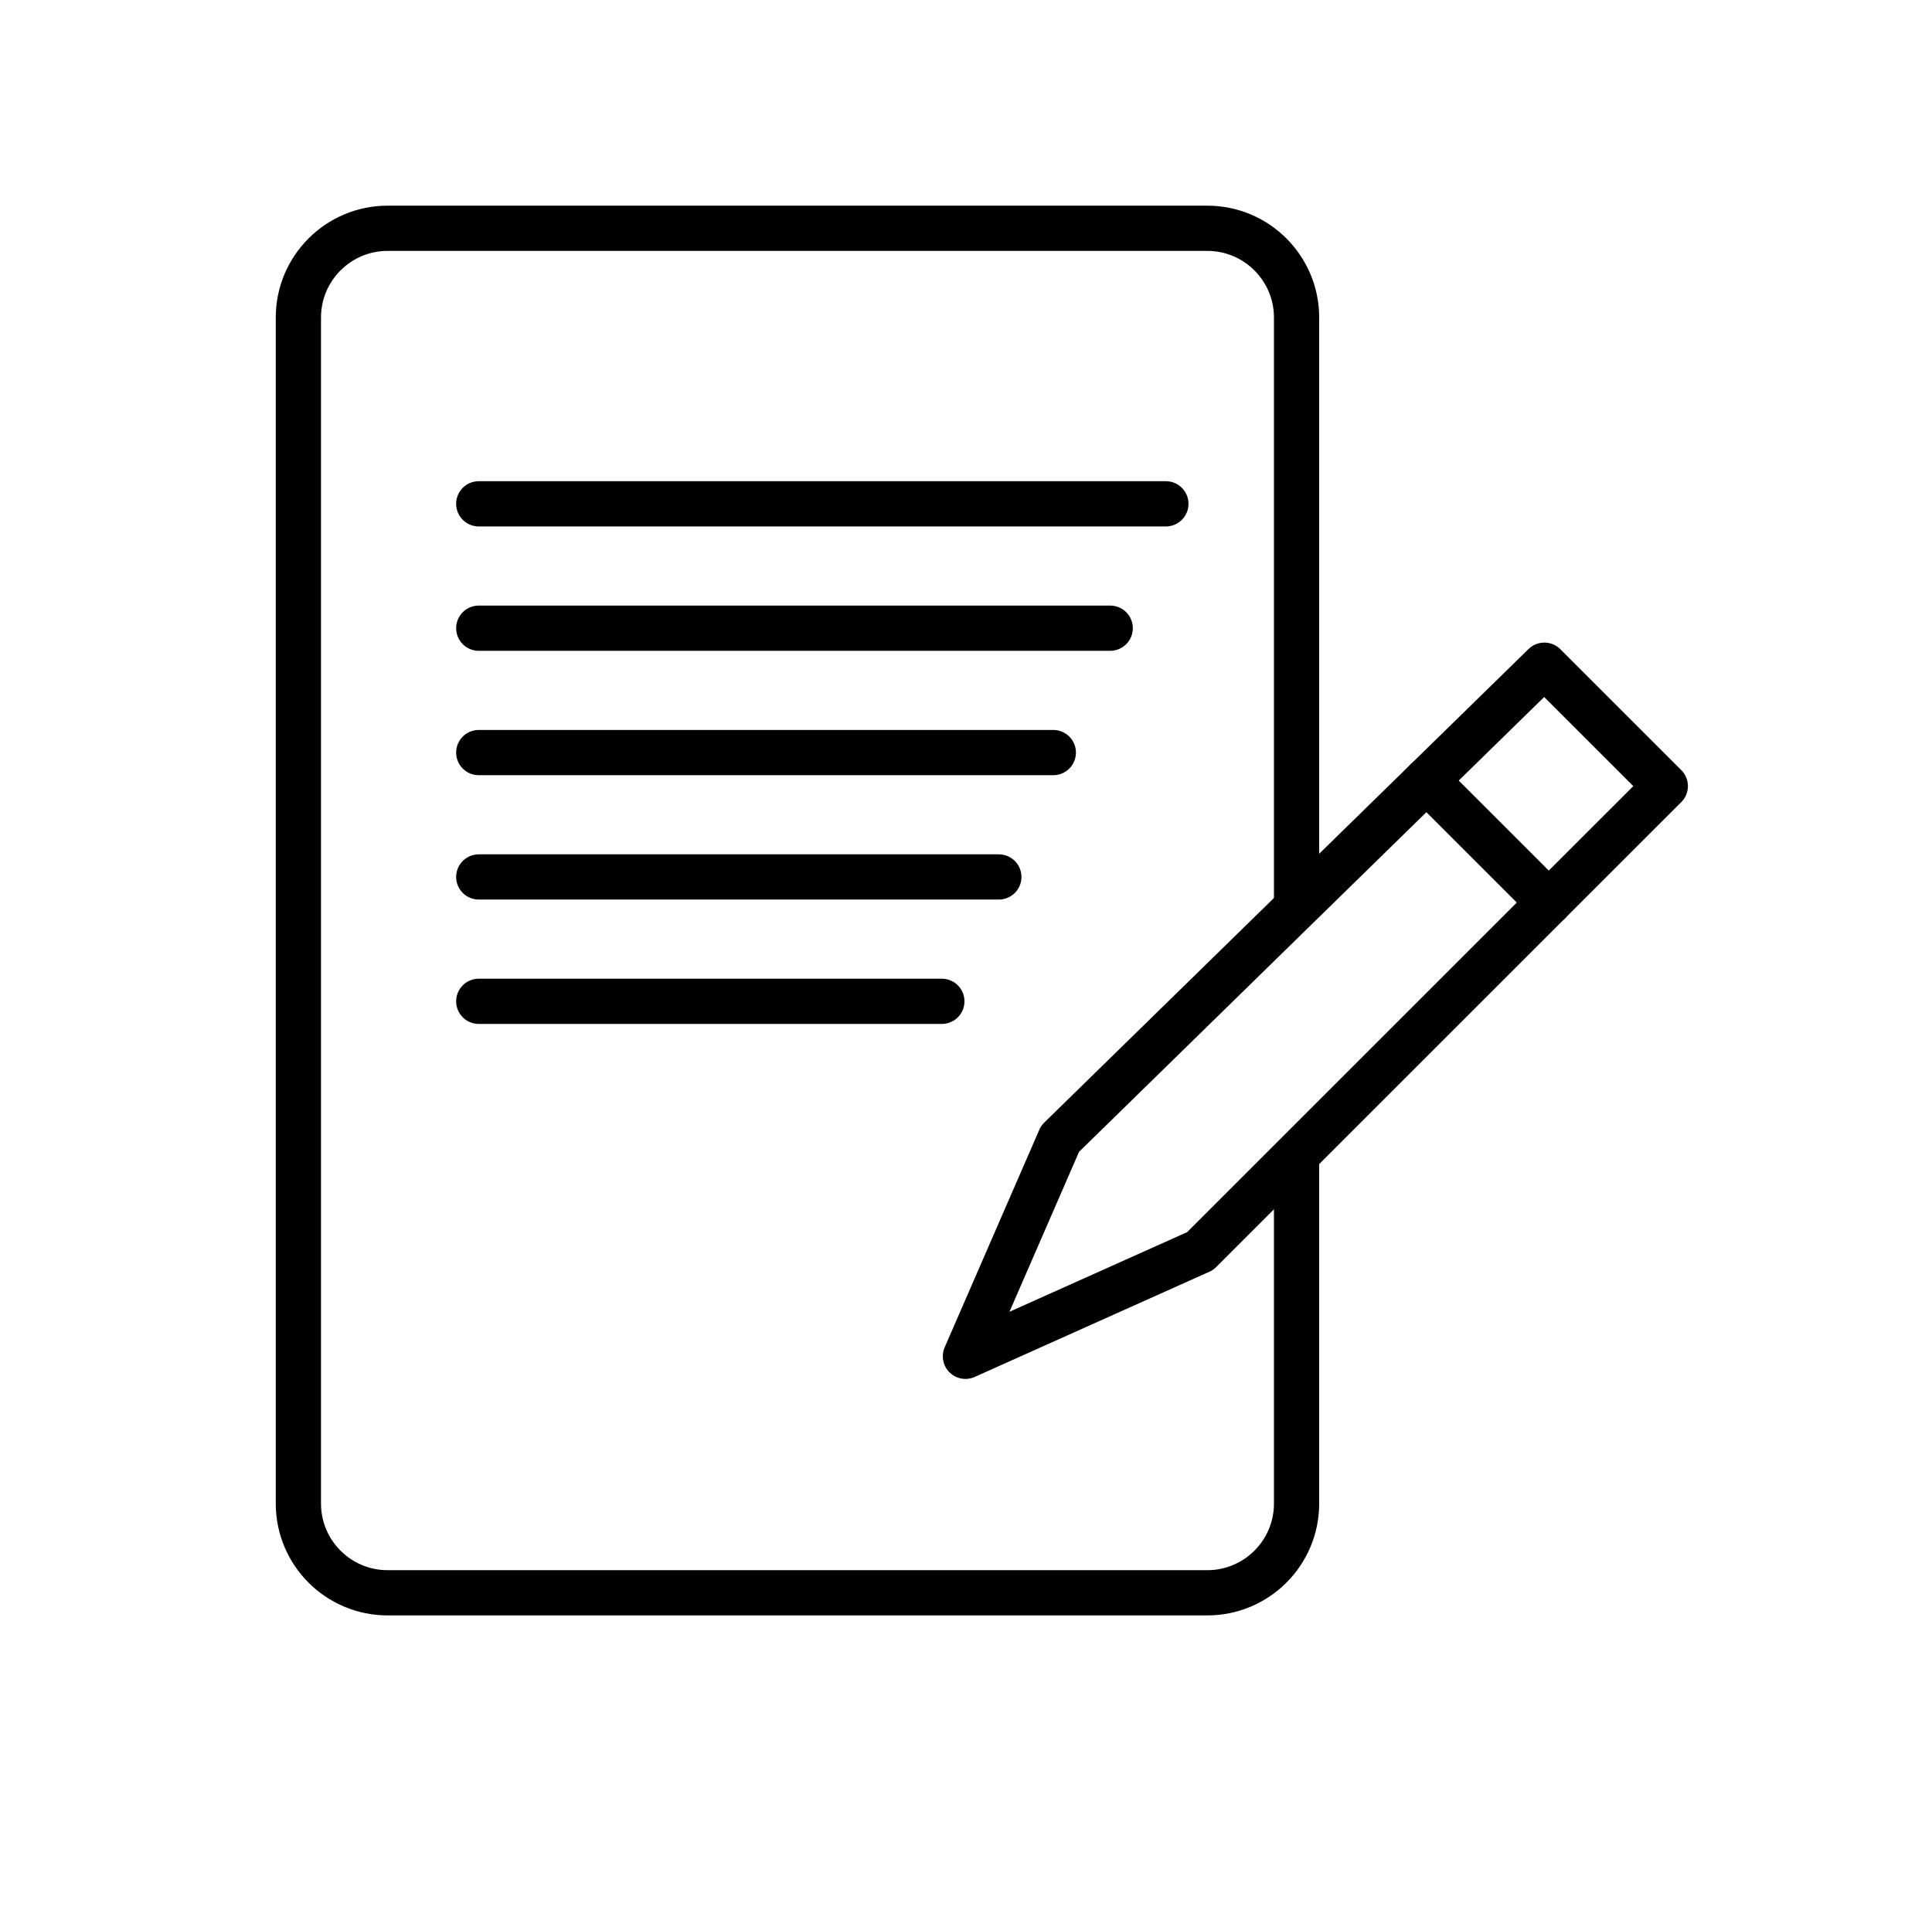
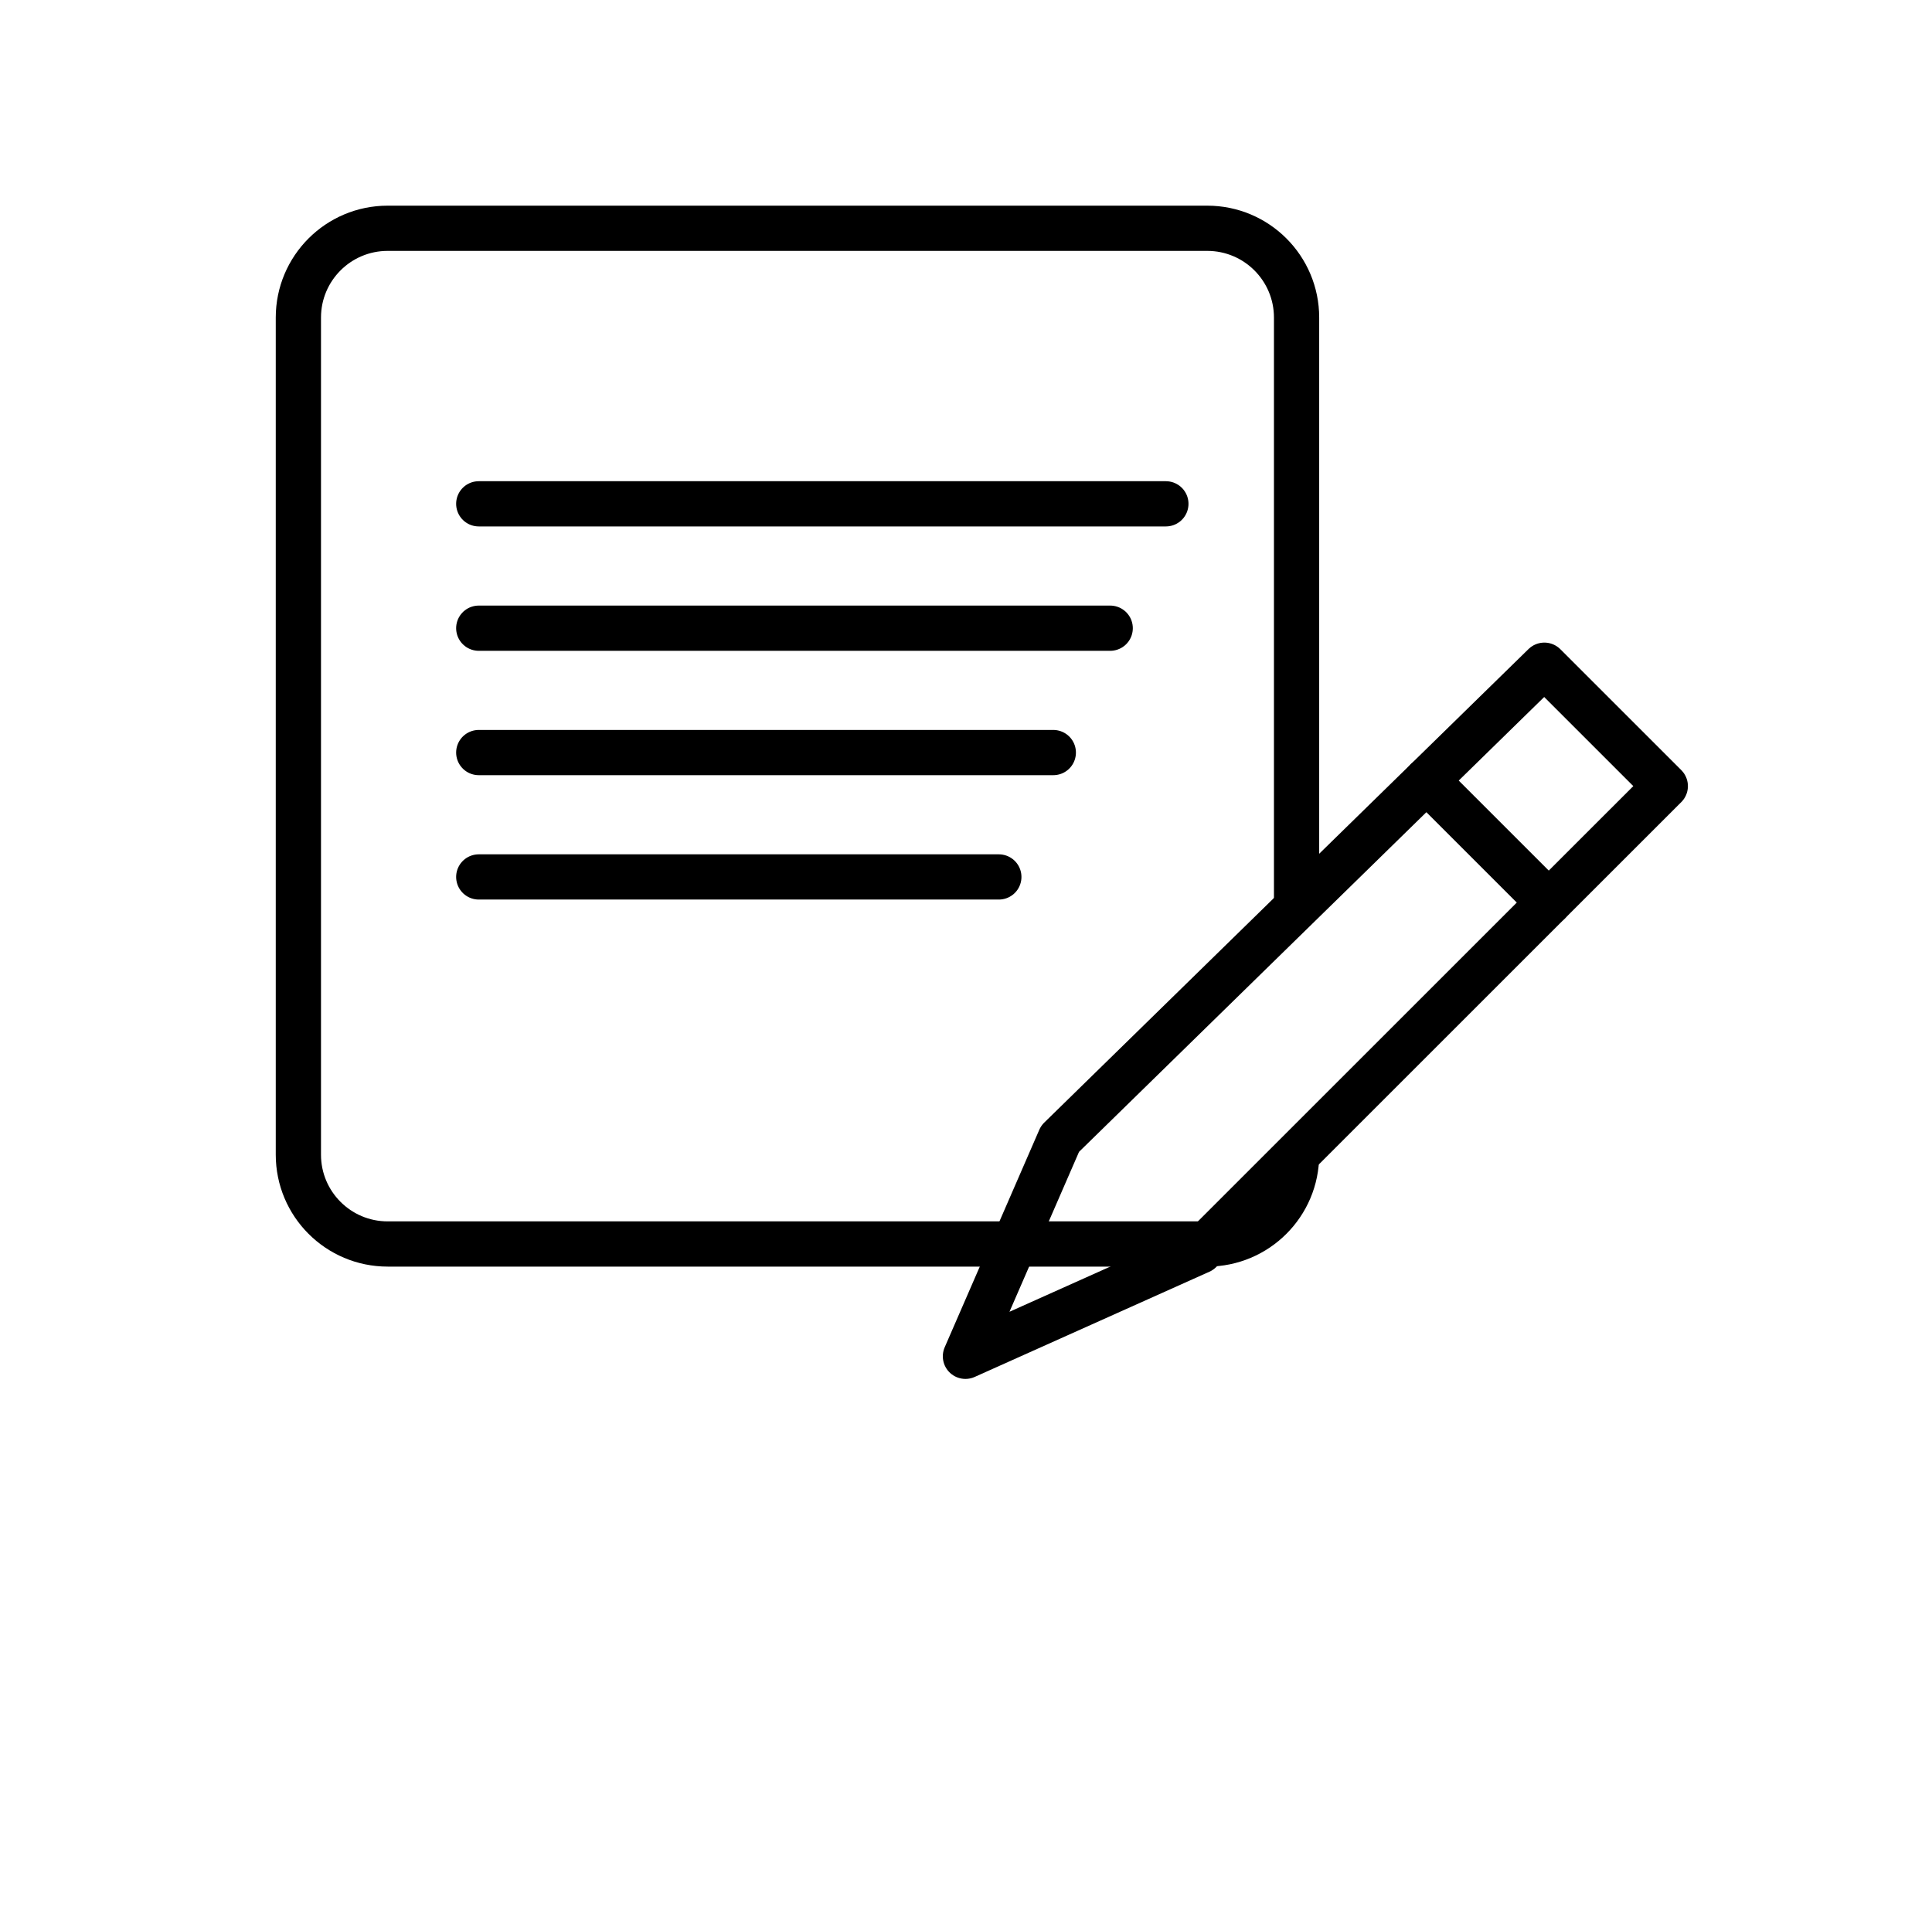
<svg xmlns="http://www.w3.org/2000/svg" id="a" width="512.5" height="512" viewBox="0 0 512.5 512">
  <defs>
    <style>.f{stroke-linecap:round;}.f,.g{fill:none;stroke:#000;stroke-linejoin:round;stroke-width:12px;}</style>
  </defs>
  <g id="b">
-     <path id="c" class="g" d="M343.94,306.38v92.55c0,13.08-10.6,23.69-23.69,23.69H102.84c-13.08,0-23.69-10.6-23.69-23.69V84.26c0-13.08,10.6-23.69,23.69-23.69h217.41c13.08,0,23.69,10.6,23.69,23.69V240.78" />
+     <path id="c" class="g" d="M343.94,306.38c0,13.08-10.6,23.69-23.69,23.69H102.84c-13.08,0-23.69-10.6-23.69-23.69V84.26c0-13.08,10.6-23.69,23.69-23.69h217.41c13.08,0,23.69,10.6,23.69,23.69V240.78" />
    <g id="d">
      <line class="f" x1="127" y1="133.68" x2="309.27" y2="133.68" />
-       <line class="f" x1="127" y1="265.68" x2="249.84" y2="265.68" />
      <line class="f" x1="127" y1="232.68" x2="264.96" y2="232.68" />
      <line class="f" x1="127" y1="199.68" x2="279.41" y2="199.68" />
      <line class="f" x1="127" y1="166.68" x2="294.5" y2="166.68" />
    </g>
    <g id="e">
      <polygon class="f" points="256.1 359.87 281.2 302.15 409.67 176.5 441.75 208.58 412.41 237.91 318.37 331.95 256.1 359.87" />
      <line class="f" x1="378.42" y1="207.06" x2="410.84" y2="239.48" />
    </g>
  </g>
</svg>